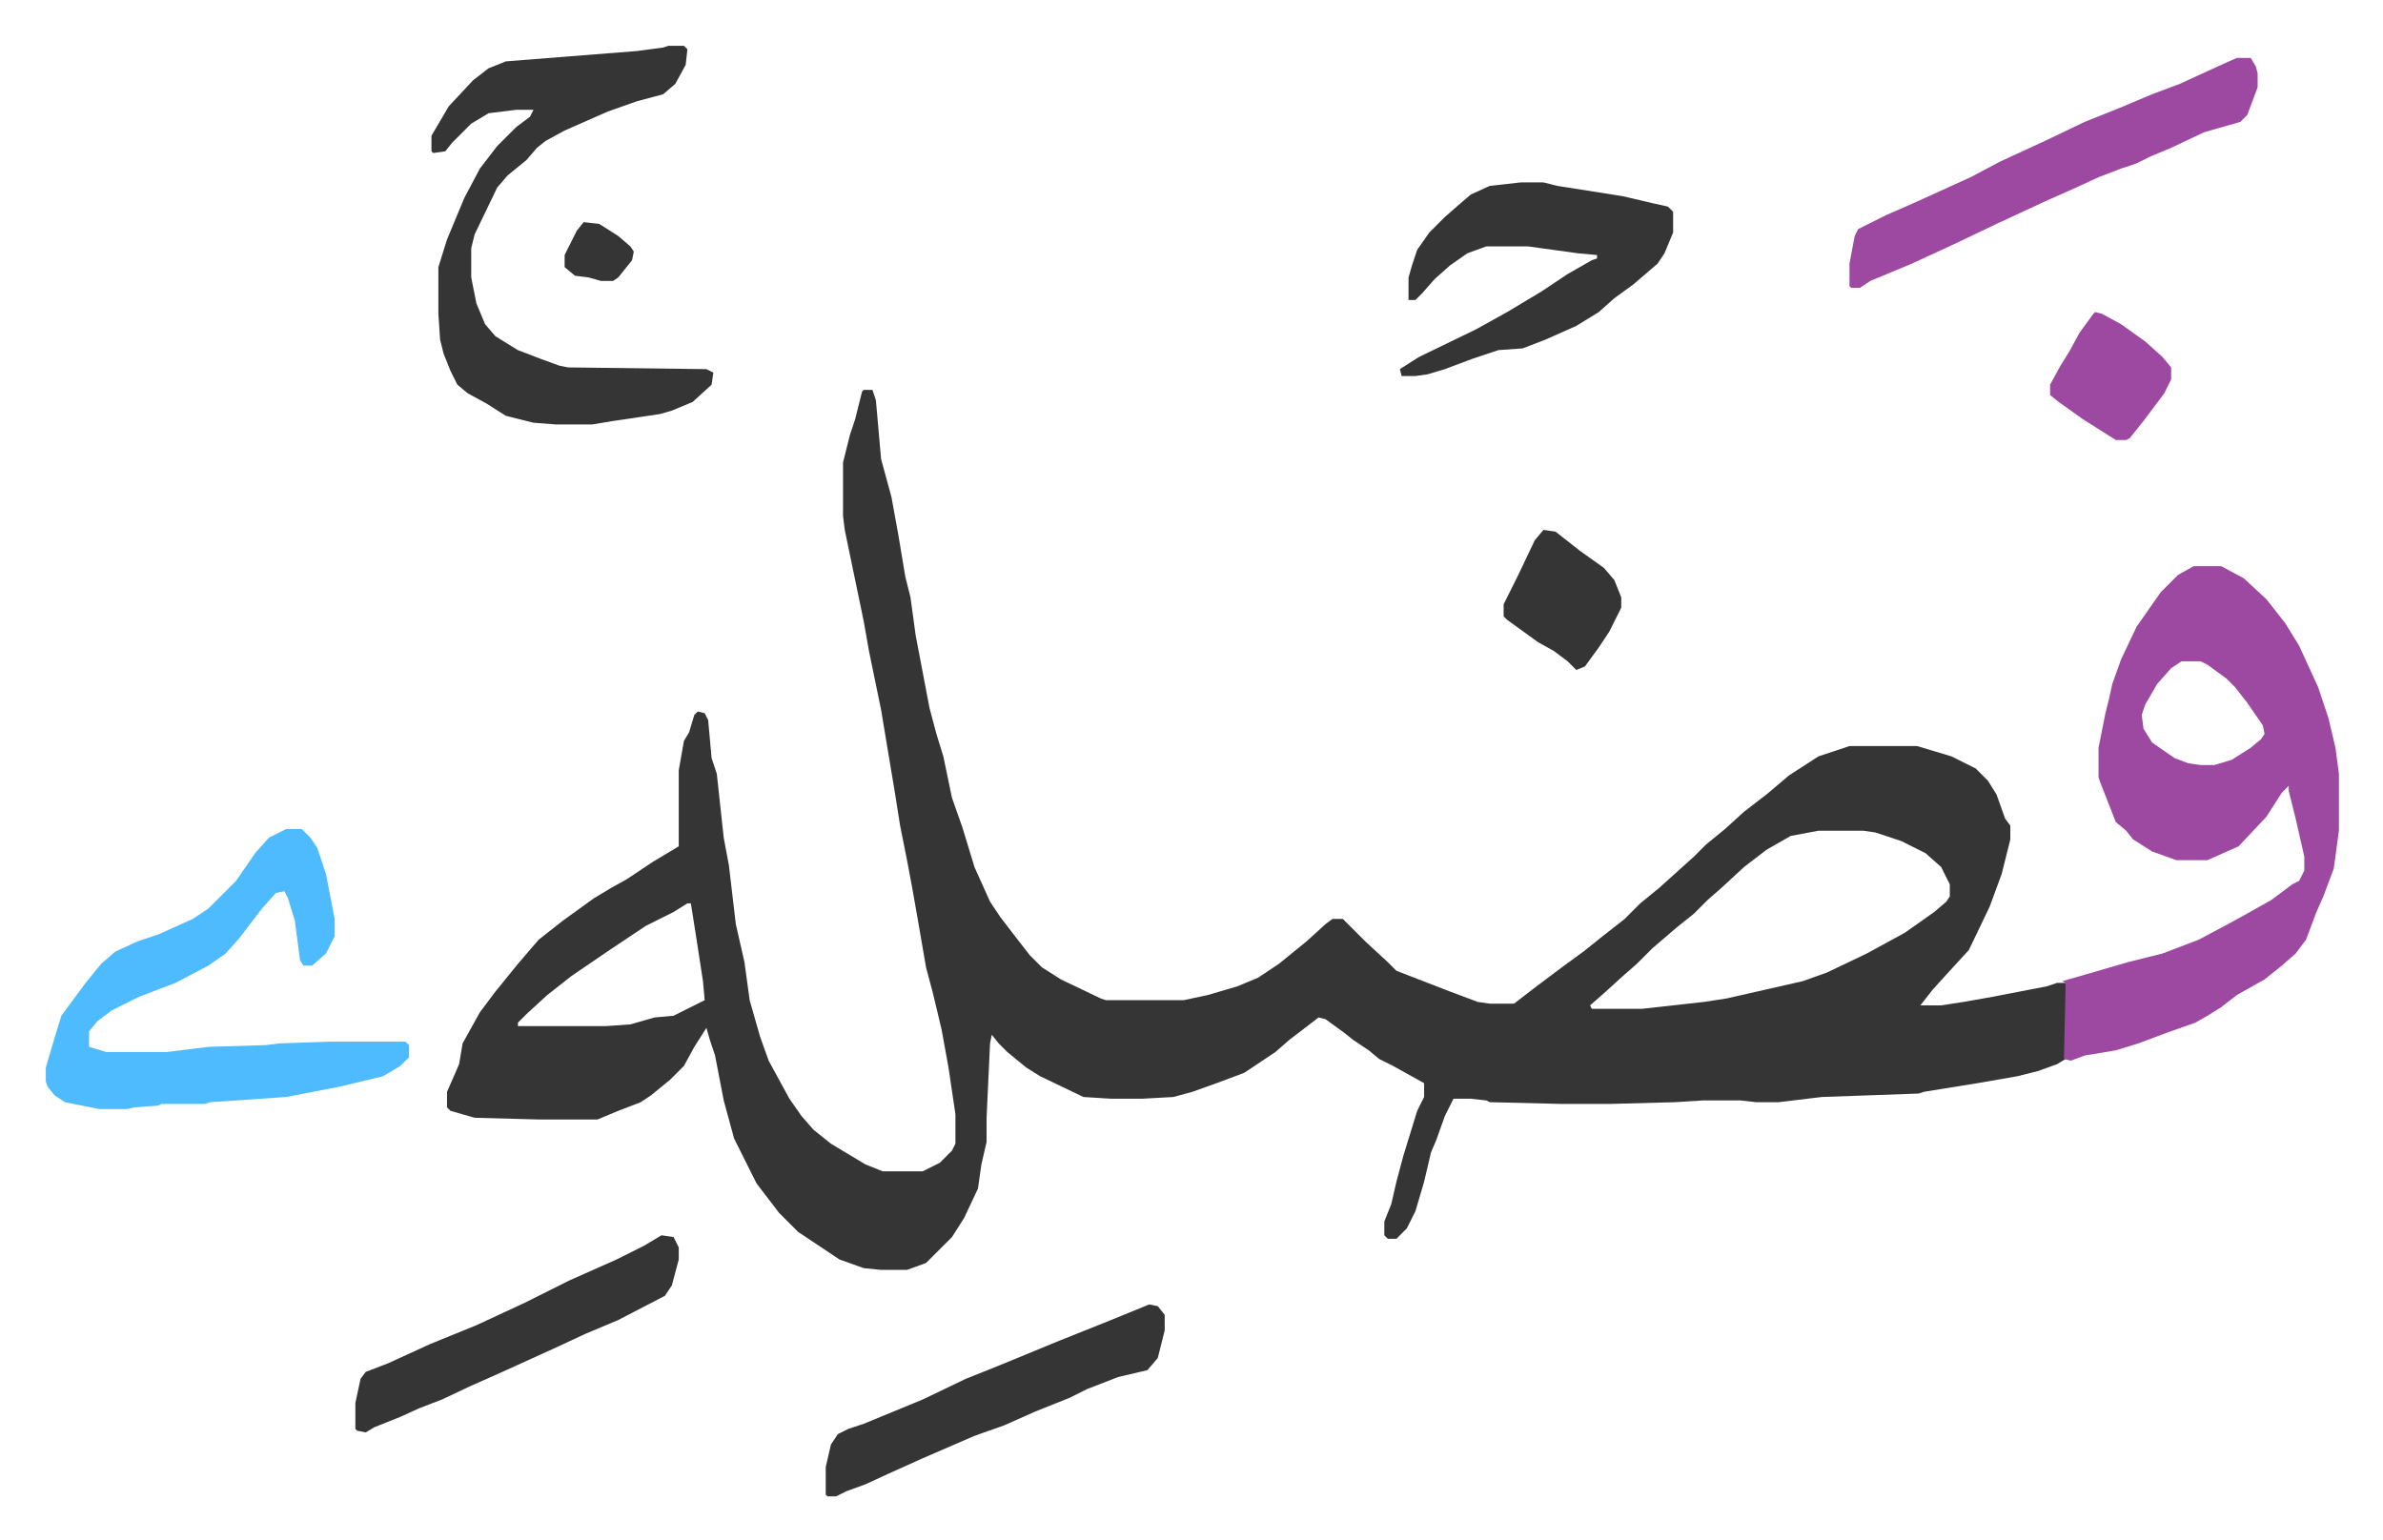
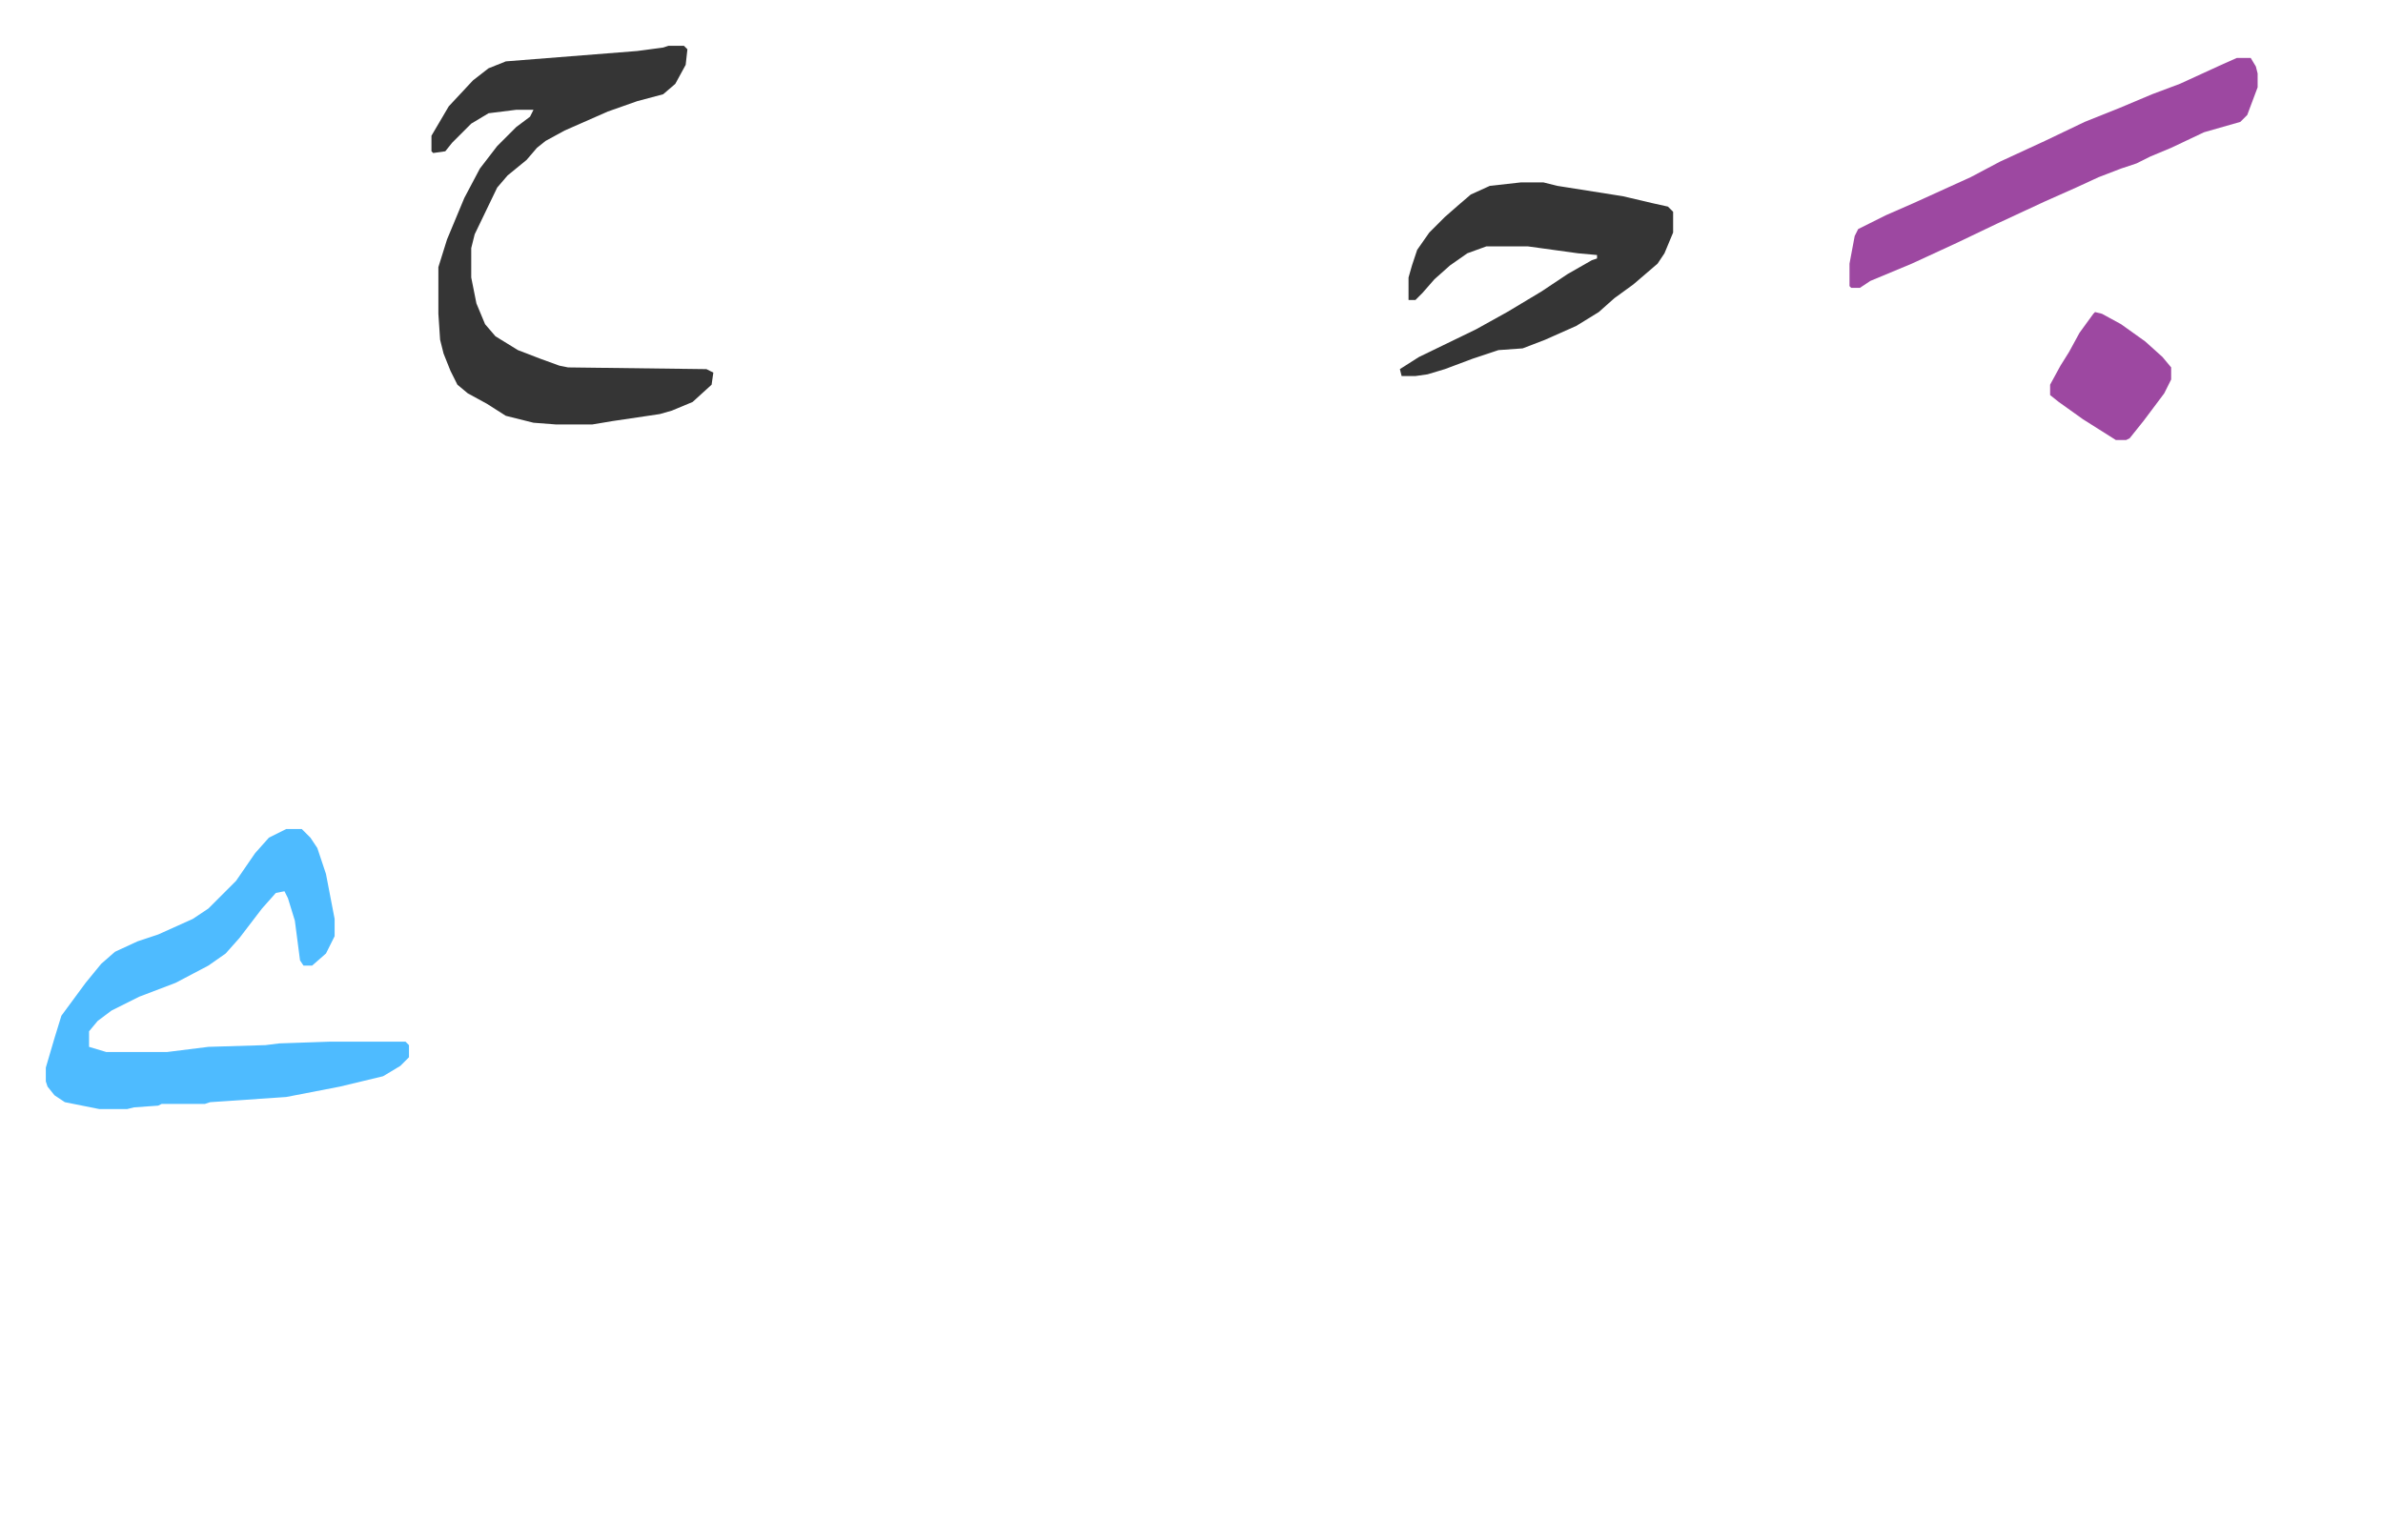
<svg xmlns="http://www.w3.org/2000/svg" viewBox="-26.5 348.5 1378 891">
-   <path fill="#353535" id="rule_normal" d="M473 574h5l2 6 3 34 6 22 4 22 4 24 3 12 3 22 8 42 4 15 4 13 5 24 6 17 7 23 9 20 6 9 10 13 7 9 7 7 11 7 23 11 3 1h45l14-3 17-5 12-5 12-8 16-13 11-10 4-3h6l8 8 5 5 13 12 5 5 31 12 16 6 7 1h14l13-10 16-12 11-8 10-8 14-11 9-9 11-9 10-9 10-9 7-7 11-9 11-10 13-10 13-11 17-11 18-6h39l20 6 14 7 7 7 5 8 5 14 3 4v8l-5 20-7 19-12 25-11 12-10 11-7 9h12l13-2 17-3 31-6 6-2h5v44l-5 3-11 4-12 3-23 4-31 5-3 1-56 2-25 3h-13l-9-1h-22l-16 1-37 1h-29l-41-1-2-1-9-1h-10l-5 10-5 14-3 7-4 17-5 17-5 10-6 6h-5l-2-2v-8l4-10 3-13 4-15 8-26 4-8v-8l-18-10-8-4-6-5-9-6-5-4-11-8-4-1-17 13-8 7-9 6-9 6-16 6-14 5-11 3-18 1h-18l-16-1-25-12-8-5-11-9-5-5-4-5-1 5-2 43v14l-3 13-2 14-8 17-7 11-15 15-11 4h-15l-10-1-14-5-24-16-11-11-13-17-8-16-5-10-6-22-5-26-3-9-2-7-7 11-6 11-8 8-11 9-6 4-13 5-12 5h-34l-37-1-14-4-2-2v-9l7-16 2-12 10-18 9-12 13-16 12-14 14-11 18-13 10-6 9-5 15-10 15-9v-44l3-17 3-5 3-10 2-2 4 1 2 4 2 22 3 9 4 37 3 16 4 34 5 22 3 22 6 21 5 14 12 22 7 10 7 8 10 8 20 12 10 4h23l10-5 7-7 2-4v-17l-4-27-4-22-5-21-4-15-5-29-3-17-3-16-4-20-3-19-8-48-7-34-3-17-11-53-1-8v-31l4-16 3-9 4-16zm552 255-16 3-14 8-13 10-13 12-8 7-8 8-10 8-14 12-9 9-8 7-11 10-8 7 1 2h29l36-4 13-2 44-10 14-5 23-11 22-12 17-12 7-6 2-3v-7l-5-10-9-8-14-7-15-5-7-1zm-654 42-8 5-16 8-21 14-22 15-14 11-12 11-5 5v2h51l14-1 14-4 11-1 6-3 12-6-1-11-4-26-3-19z" />
-   <path fill="#9d48a1" id="rule_ikhfa" d="M1242 676h16l13 7 13 12 11 14 8 13 11 24 6 18 4 17 2 15v33l-3 22-6 16-4 9-6 16-6 8-8 7-10 8-16 9-9 7-8 5-7 4-17 6-16 6-13 4-18 3-8 3-4-1 1-44-2-1 14-4 24-7 20-5 21-8 15-8 11-6 16-9 12-9 4-2 2-4 1-2v-8l-5-22-4-16v-3l-4 4-9 14-16 17-18 8h-18l-14-5-11-7-4-5-6-5-9-23-1-3v-17l4-20 2-8 2-9 5-14 9-19 14-20 10-10zm-7 55-6 4-8 9-7 12-2 6 1 8 5 8 13 9 8 3 7 1h8l10-3 11-7 6-5 2-3-1-5-9-13-7-9-5-5-11-8-4-2z" />
  <path fill="#4ebbff" id="rule_madd_normal_2_vowels" d="M139 828h9l5 5 4 6 5 15 5 26v10l-5 10-8 7h-5l-2-3-3-23-4-13-2-4-5 1-8 9-13 17-8 9-10 7-19 10-21 8-16 8-8 6-5 6v9l10 3h35l24-3 33-1 8-1 29-1h44l2 2v7l-5 5-10 6-25 6-31 6-44 3-3 1H67l-2 1-14 1-4 1H31l-20-4-6-4-4-5-1-3v-8l5-17 4-13 14-19 9-11 8-7 13-6 12-4 20-9 9-6 16-16 11-16 8-9z" />
  <path fill="#353535" id="rule_normal" d="M360 375h9l2 2-1 9-6 11-7 6-15 4-17 6-25 11-11 6-5 4-6 7-11 9-6 7-13 27-2 8v17l3 15 5 12 6 7 13 8 13 5 11 4 5 1 80 1 4 2-1 7-11 10-12 5-7 2-27 4-12 2h-21l-13-1-16-4-11-7-11-6-6-5-4-8-4-10-2-8-1-15v-27l5-16 5-12 5-12 9-17 10-13 11-11 8-6 2-4h-10l-16 2-10 6-11 11-4 5-7 1-1-1v-9l10-17 14-15 9-7 10-4 76-6 15-2zm493 79h13l8 2 38 6 17 4 9 2 3 3v12l-5 12-4 6-14 12-11 8-9 8-13 8-18 8-13 5-14 1-15 5-16 6-10 3-7 1h-8l-1-4 11-7 33-16 18-10 20-12 15-10 14-8 3-1v-2l-11-1-29-4h-24l-11 4-10 7-9 8-7 8-4 4h-4v-13l2-7 3-9 7-10 9-9 8-7 7-6 11-5z" />
  <path fill="#9d48a1" id="rule_ikhfa" d="M1267 382h8l3 5 1 4v8l-6 16-4 4-21 6-19 9-12 5-8 4-9 3-13 5-13 6-18 8-28 13-23 11-26 12-24 10-6 4h-5l-1-1v-13l3-16 2-4 16-8 16-7 33-15 17-9 26-12 23-11 20-8 19-8 16-6 24-11z" />
-   <path fill="#353535" id="rule_normal" d="m638 1103 5 1 4 5v9l-4 16-6 7-17 4-18 7-10 5-20 8-18 8-17 6-30 13-20 9-13 6-11 4-6 3h-5l-1-1v-16l3-13 4-6 6-3 9-3 34-14 25-12 20-8 34-14 30-12zm-282-40 7 1 3 6v7l-4 15-4 6-27 14-19 8-15 7-33 15-18 8-17 8-13 5-11 5-15 6-5 3-5-1-1-1v-15l3-14 3-4 13-5 24-11 27-11 28-13 26-13 27-12 16-8zm510-408 7 1 14 11 14 10 6 7 4 10v6l-7 14-6 9-8 11-5 2-5-5-8-6-9-5-18-13-2-2v-7l8-16 10-21z" />
  <path fill="#9d48a1" id="rule_ikhfa" d="m1185 529 4 1 11 6 14 10 10 9 5 6v7l-4 8-12 16-8 10-2 1h-6l-19-12-14-10-5-4v-6l6-11 5-8 6-11 8-11z" />
-   <path fill="#353535" id="rule_normal" d="m311 477 9 1 11 7 7 6 2 3-1 5-8 10-3 2h-7l-7-2-8-1-6-5v-7l7-14z" />
</svg>